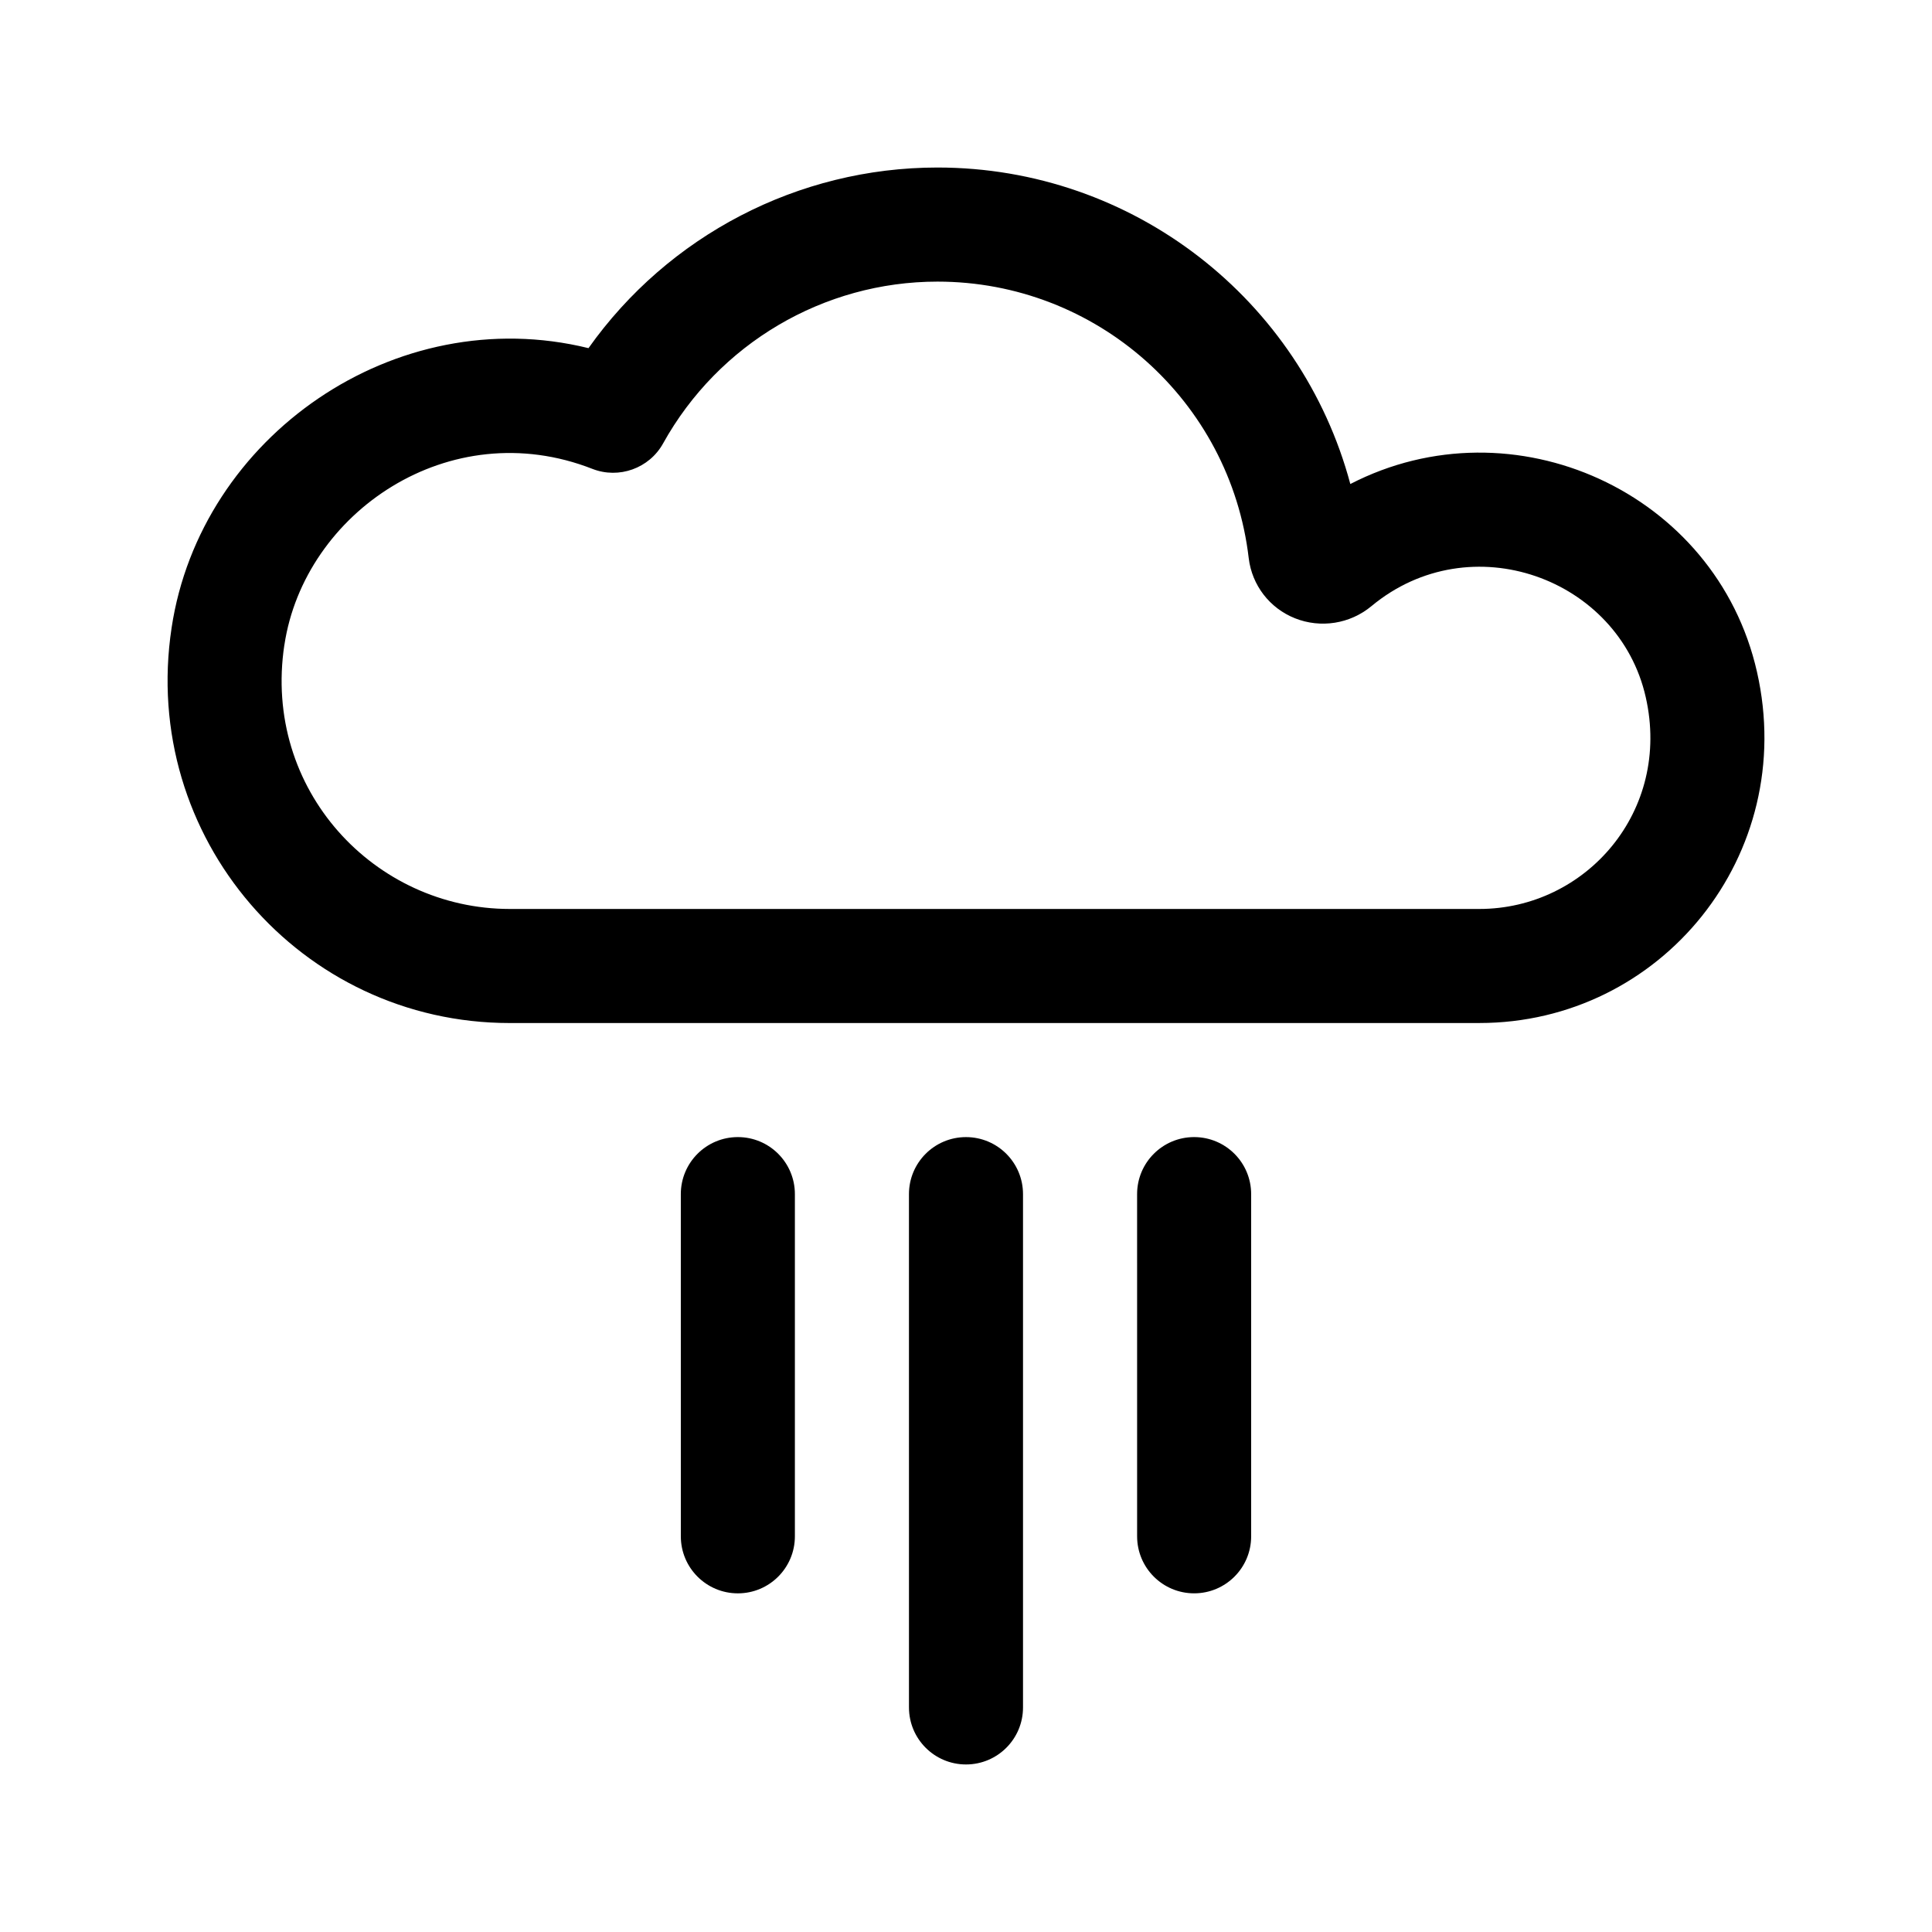
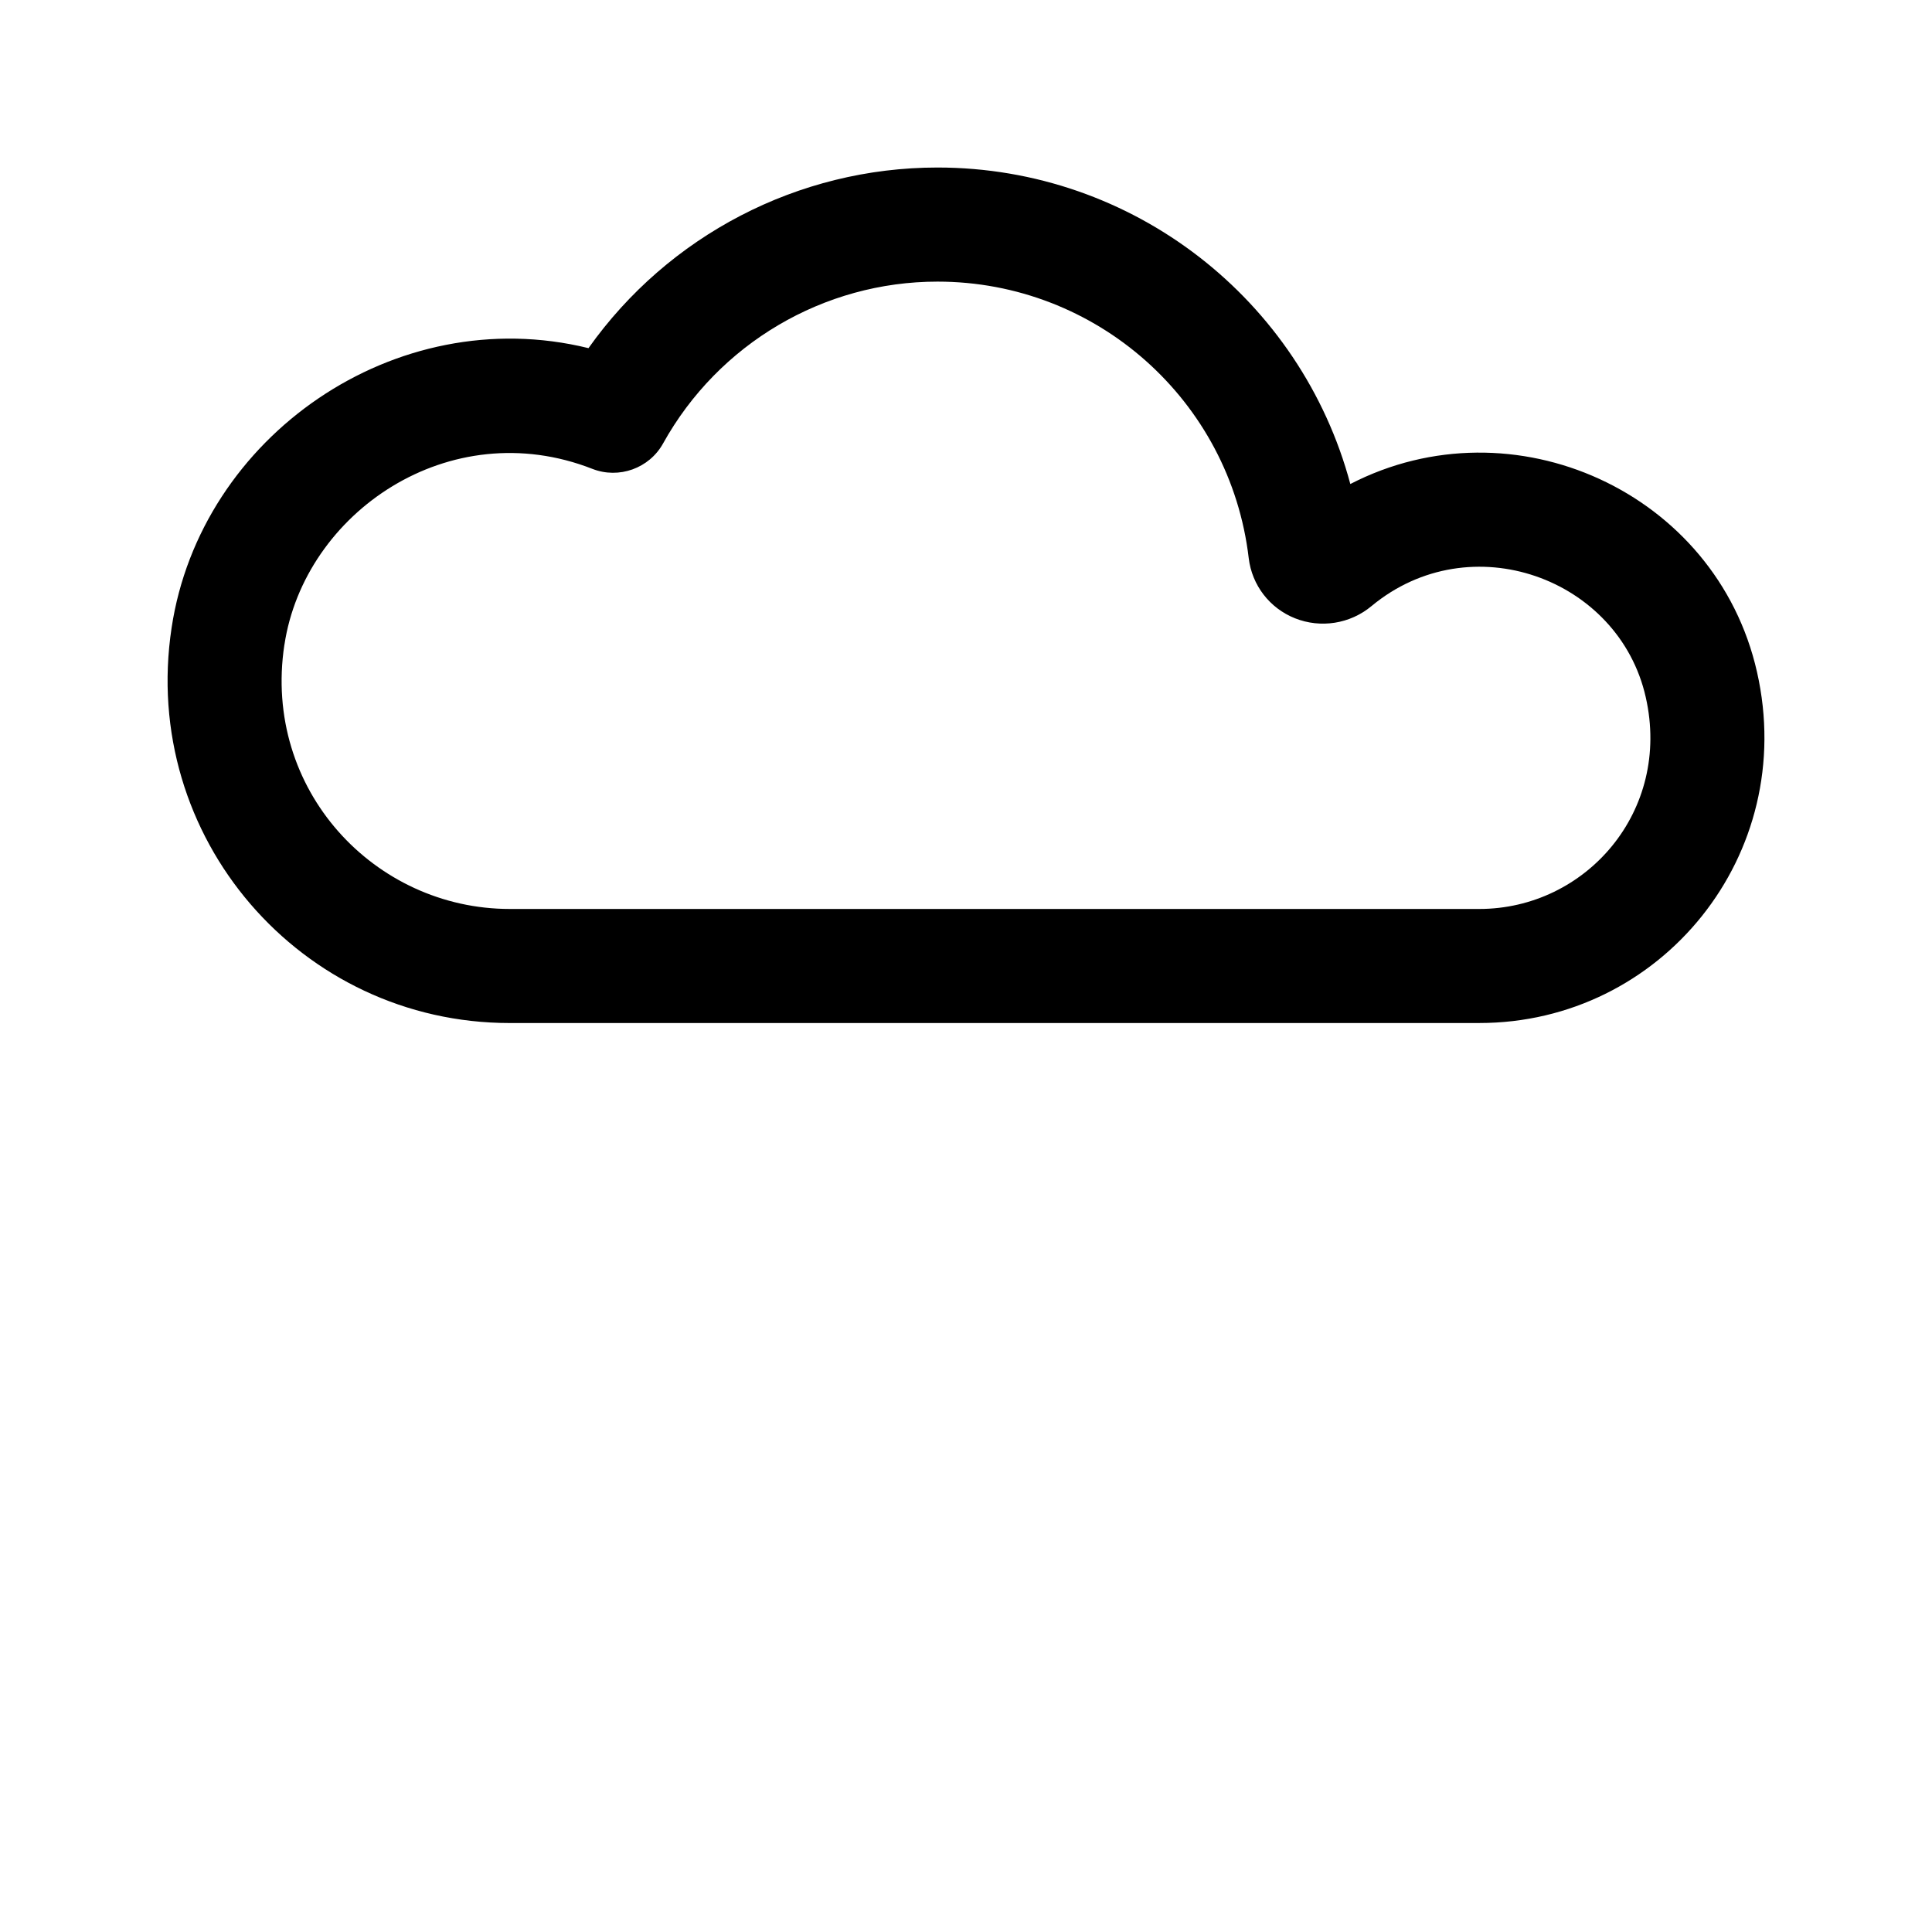
<svg xmlns="http://www.w3.org/2000/svg" fill="#000000" width="800px" height="800px" version="1.1" viewBox="144 144 512 512">
  <g>
    <path d="m279.09 415.11h256.94c48.195 0 84.586-44.562 73.59-93.047-10.809-47.734-64.652-72.043-107.77-49.793-13.055-48.801-57.527-83.875-109.41-83.875-36.961 0-71.363 18.066-92.484 47.867-51.207-12.59-102.84 23.402-110.48 74.102-8.434 55.543 34.254 104.75 89.609 104.75zm-59.734-100.21c0-0.004 0-0.004 0.016-0.004 5.281-35.051 43.75-61.469 81.637-46.633 6.996 2.727 15.039-0.125 18.715-6.746 14.684-26.453 42.555-42.887 72.723-42.887 42.109 0 77.566 31.504 82.48 73.301 0.855 7.144 5.535 13.238 12.238 15.91 6.832 2.727 14.625 1.496 20.293-3.219 26.238-21.781 65.566-7.402 72.68 24.129 6.863 30.242-15.891 56.133-44.105 56.133h-256.94c-35.816 0-65.539-31.578-59.734-69.984z" />
-     <path d="m400 611.6c-8.352 0-15.113-6.766-15.113-15.113l-0.004-136.03c0-8.348 6.762-15.113 15.113-15.113 8.352 0 15.113 6.766 15.113 15.113v136.03c0.004 8.348-6.758 15.113-15.109 15.113z" />
-     <path d="m339.54 445.34c8.352 0 15.113 6.766 15.113 15.113v90.688c0 8.348-6.762 15.113-15.113 15.113-8.352 0-15.113-6.766-15.113-15.113l-0.004-90.684c0-8.348 6.762-15.117 15.117-15.117z" />
-     <path d="m460.46 566.25c-8.352 0-15.113-6.766-15.113-15.113l-0.004-90.684c0-8.348 6.762-15.113 15.113-15.113s15.113 6.766 15.113 15.113v90.688c0.004 8.344-6.758 15.109-15.109 15.109z" />
  </g>
</svg>